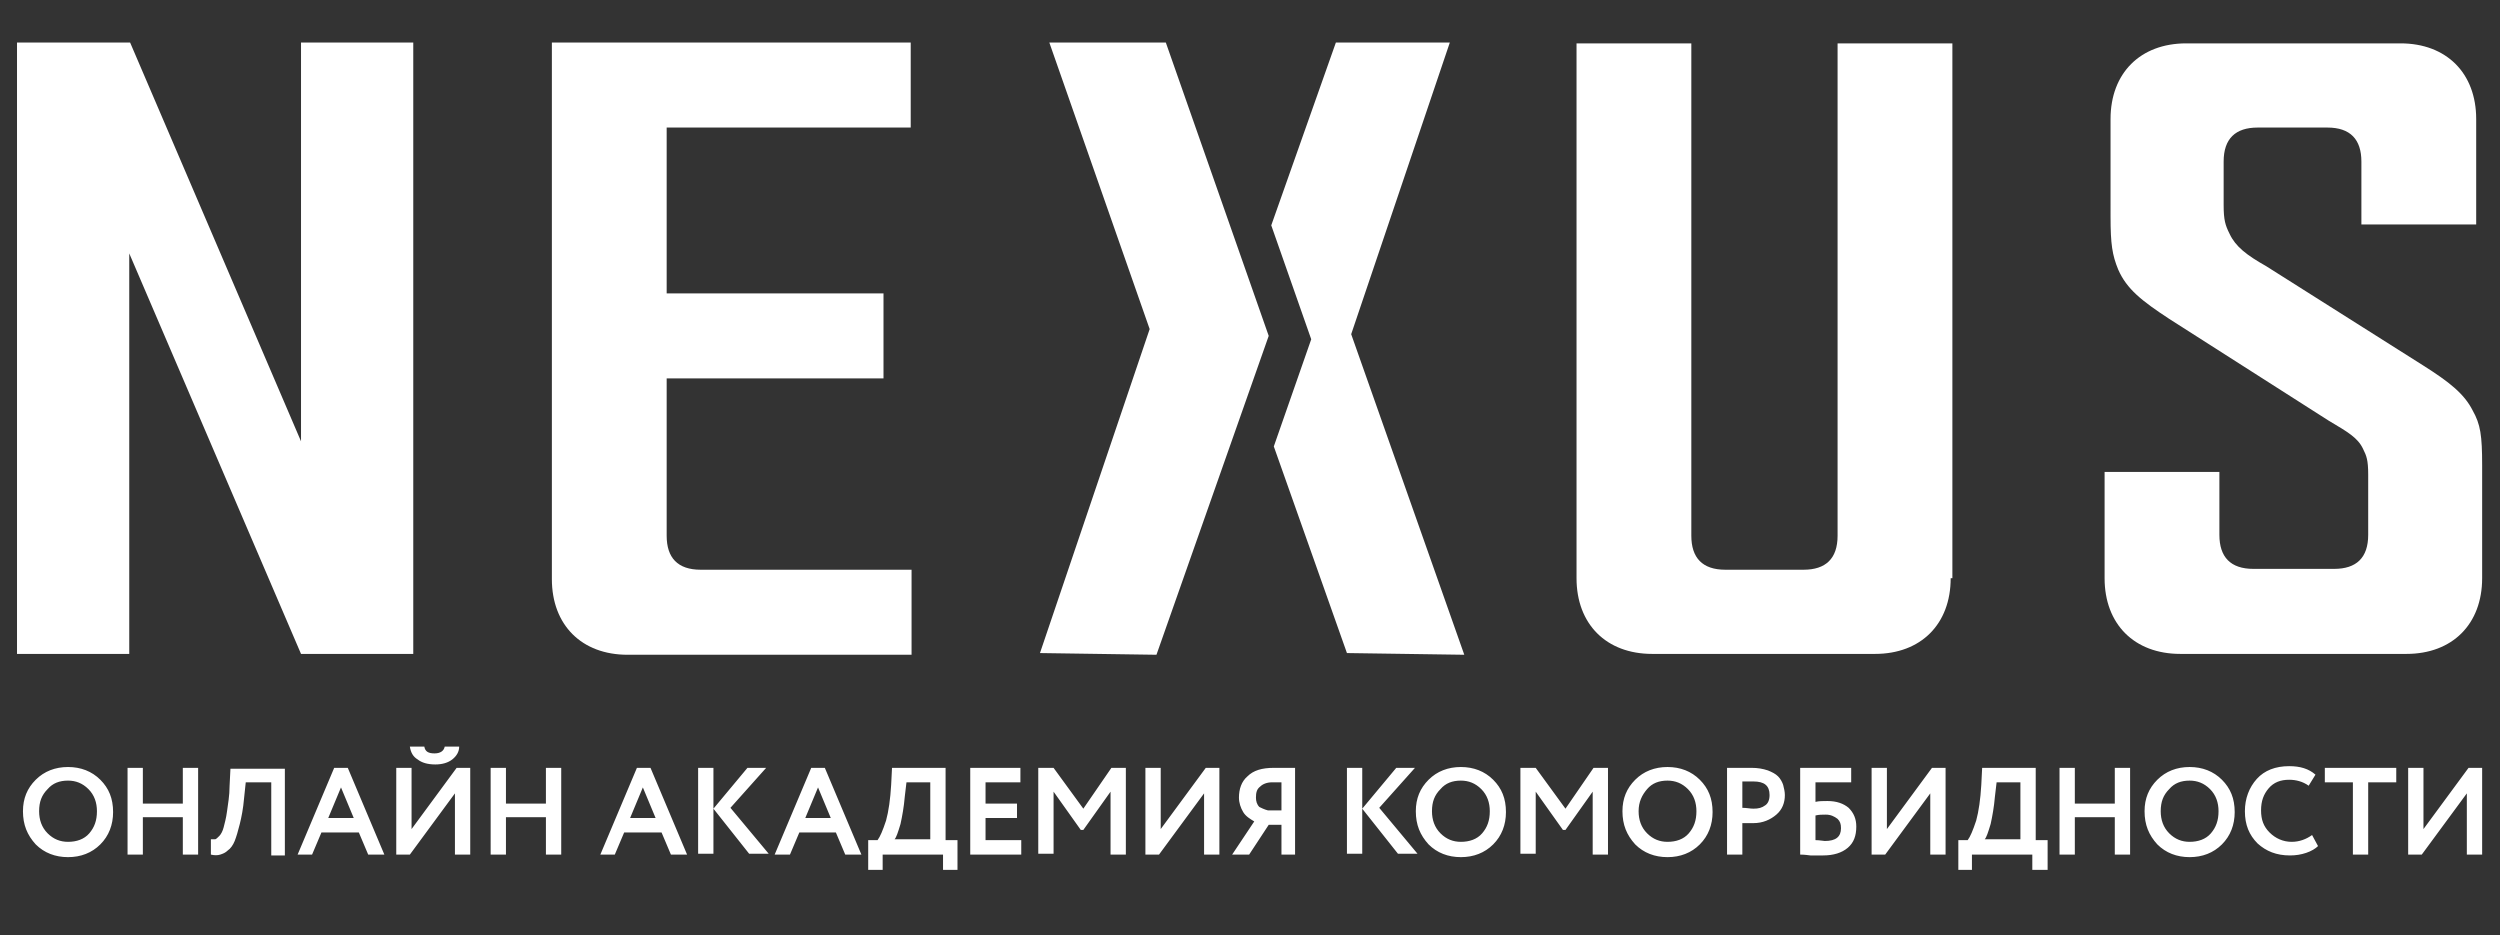
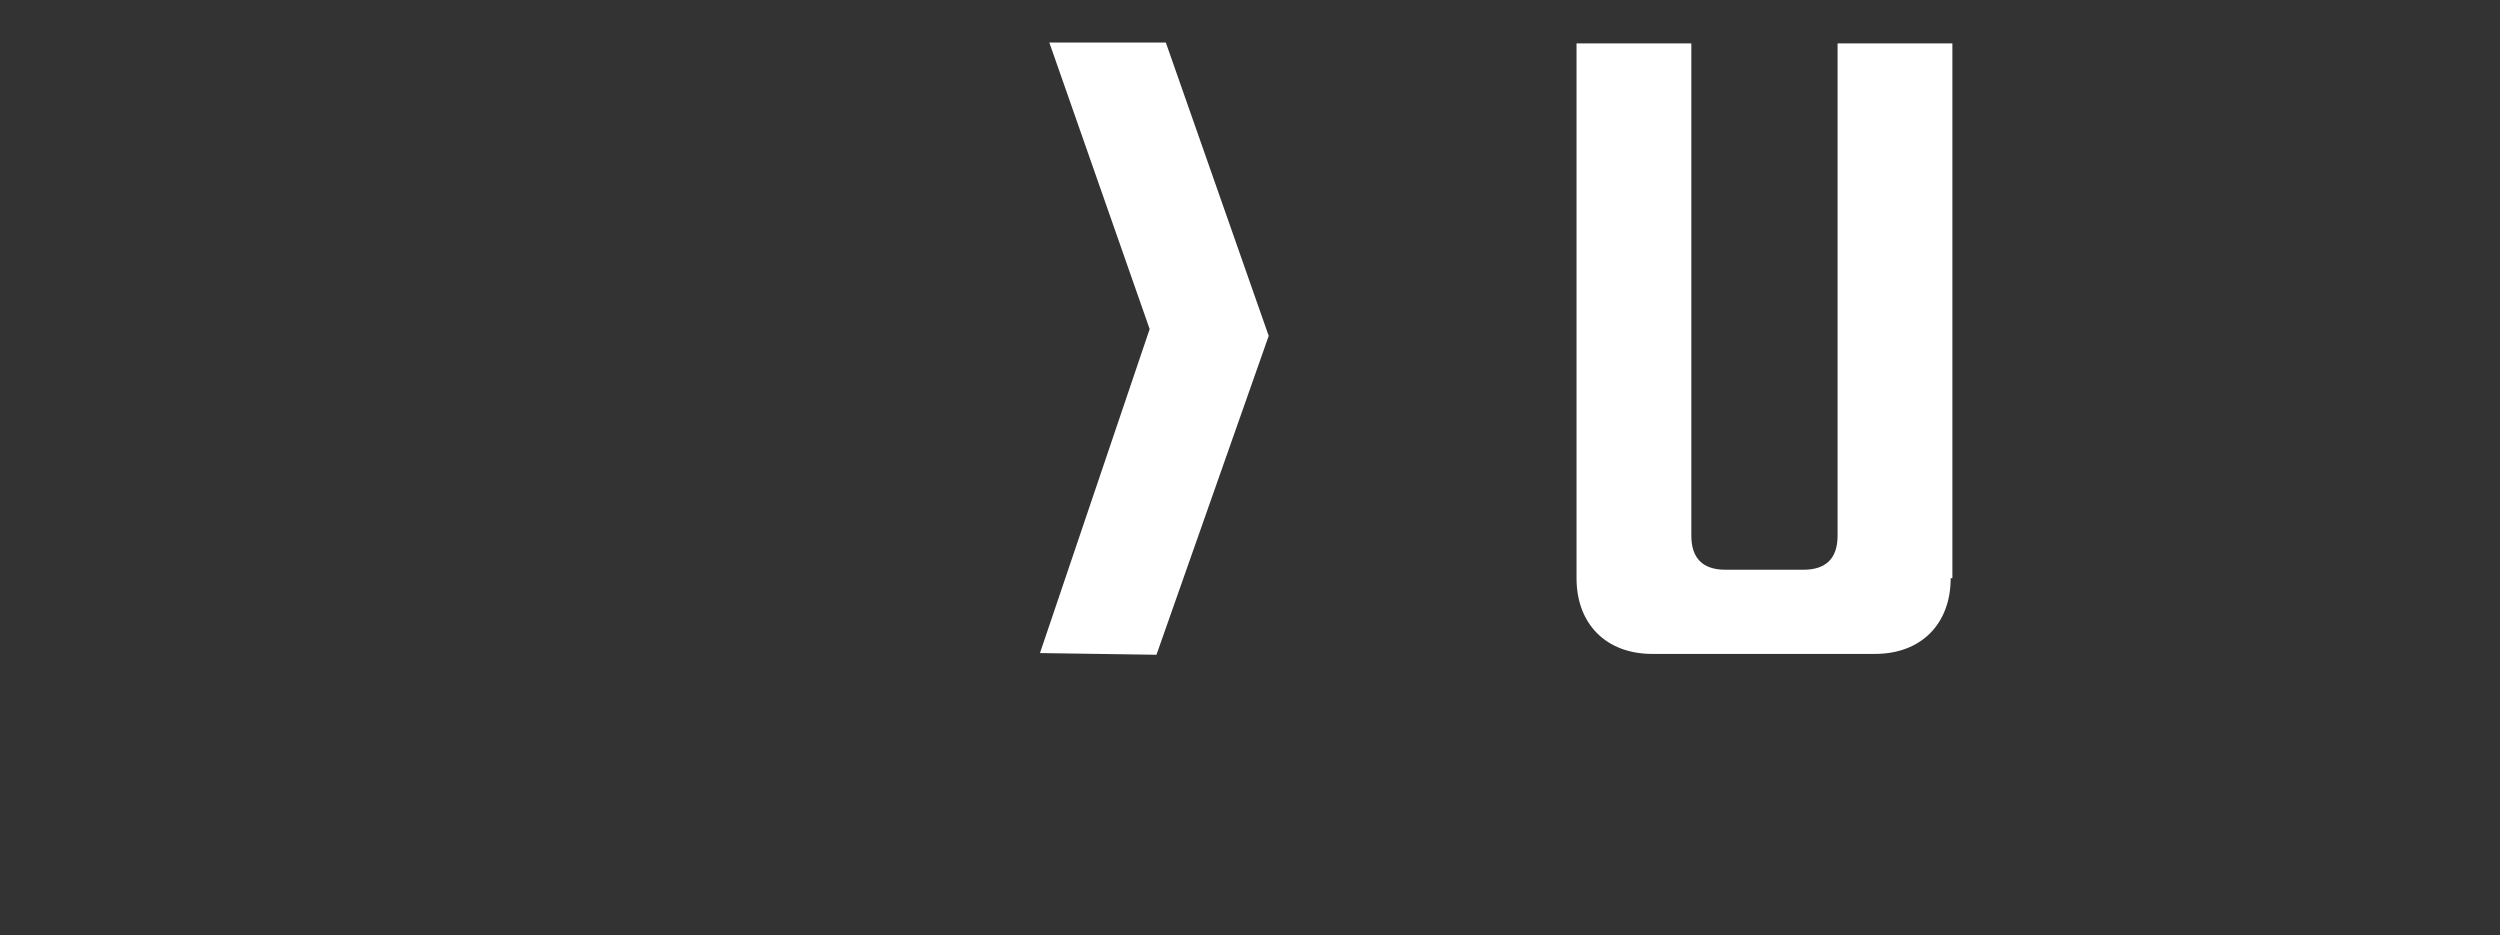
<svg xmlns="http://www.w3.org/2000/svg" id="Слой_1" x="0px" y="0px" viewBox="0 0 294 110" style="enable-background:new 0 0 294 110;" xml:space="preserve">
  <rect x="0" y="0" width="294" height="110" fill="#333333" stroke="none" />
  <style type="text/css"> .st0{fill:#FFFFFF;} </style>
  <g>
-     <polygon class="st0" points="35.4,76.9 15.2,29.8 15.2,76.9 2,76.9 2,5 15.3,5 35.4,51.9 35.4,5 48.6,5 48.6,76.9 " />
    <g>
-       <path class="st0" d="M78.4,15v19.5h25.5v10H78.4V63c0,2.6,1.3,4,4,4h24.8v10H73.8c-5.4,0-8.9-3.5-8.9-8.9V5h42.2v10H78.4z" />
      <path class="st0" d="M229.4,68c0,5.4-3.5,8.9-8.9,8.9h-26.2c-5.4,0-8.9-3.5-8.9-8.9V5.1h13.5V63c0,2.6,1.3,4,4,4h9.2 c2.6,0,4-1.3,4-4V5.1h13.5V68z" />
-       <path class="st0" d="M282.3,5.1c5.4,0,8.9,3.5,8.9,8.9v12.4h-13.5V19c0-2.6-1.3-4-4-4h-8.2c-2.6,0-4,1.3-4,4v5.1 c0,1.8,0.2,2.4,0.7,3.4c0.7,1.5,2,2.5,4.3,3.8L285,43c3,1.9,4.8,3.3,5.8,5.3c0.9,1.6,1.1,2.9,1.1,6.4v13.3c0,5.4-3.5,8.9-8.9,8.9 h-26.6c-5.4,0-8.9-3.5-8.9-8.9V55.5h13.5v7.4c0,2.6,1.3,4,4,4h9.5c2.6,0,4-1.3,4-4v-7.1c0-1.7-0.2-2.2-0.6-3c-0.6-1.3-1.8-2-4-3.3 l-18.8-12c-3.2-2.1-5-3.5-6-5.8c-0.7-1.7-0.9-3-0.9-6.2V14c0-5.4,3.5-8.9,8.9-8.9L282.3,5.1z" />
-       <polygon class="st0" points="158.9,39.3 170.5,5 157.1,5 149.5,26.5 154.2,39.9 149.8,52.5 158.4,76.8 172.2,77 " />
      <polygon class="st0" points="135.2,38.7 122.3,76.8 136,77 149.2,39.5 137.1,5 123.4,5 " />
    </g>
-     <path class="st0" d="M2.7,95.4c0-1.5,0.5-2.7,1.5-3.7c1-1,2.3-1.5,3.8-1.5c1.5,0,2.8,0.5,3.8,1.5c1,1,1.5,2.2,1.5,3.8 c0,1.5-0.5,2.8-1.5,3.8c-1,1-2.3,1.5-3.8,1.5c-1.5,0-2.8-0.5-3.8-1.5C3.2,98.2,2.7,97,2.7,95.4z M4.6,95.4c0,1,0.3,1.9,1,2.6 c0.7,0.7,1.5,1,2.4,1c1,0,1.9-0.3,2.5-1c0.6-0.7,0.9-1.5,0.9-2.6c0-1-0.3-1.9-1-2.6c-0.7-0.7-1.5-1-2.4-1c-1,0-1.8,0.3-2.4,1 C4.9,93.5,4.6,94.3,4.6,95.4z M21.5,100.5v-4.4h-4.7v4.4H15V90.3h1.8v4.2h4.7v-4.2h1.8v10.2H21.5z M31.9,100.5V92h-3l-0.2,1.9 c-0.1,1.2-0.3,2.2-0.5,3c-0.2,0.8-0.4,1.5-0.6,2c-0.2,0.5-0.5,0.9-0.8,1.1c-0.3,0.3-0.6,0.4-0.9,0.5c-0.3,0.1-0.7,0.1-1.1,0l0-1.8 c0.2,0,0.4,0,0.5,0c0.1,0,0.3-0.2,0.5-0.4c0.2-0.2,0.4-0.6,0.5-1c0.1-0.4,0.3-1.1,0.4-1.9c0.1-0.8,0.3-1.8,0.3-3l0.1-2h6.4v10.2 H31.9z M35,100.5l4.3-10.2h1.6l4.3,10.2h-1.9l-1.1-2.6h-4.4l-1.1,2.6H35z M40.1,92.6l-1.5,3.6h3L40.1,92.6z M48.2,100.5h-1.6V90.3 h1.8v7.2l5.3-7.2h1.6v10.2h-1.8v-7.2L48.2,100.5z M48.2,87.8h1.7c0.1,0.6,0.5,0.8,1.2,0.8c0.7,0,1.1-0.3,1.2-0.8H54 c0,0.6-0.3,1.1-0.8,1.5c-0.5,0.4-1.2,0.6-2,0.6c-0.9,0-1.6-0.2-2.1-0.6C48.6,89,48.3,88.5,48.2,87.8z M64.2,100.5v-4.4h-4.7v4.4 h-1.8V90.3h1.8v4.2h4.7v-4.2H66v10.2H64.2z M70.6,100.5l4.3-10.2h1.6l4.3,10.2h-1.9l-1.1-2.6h-4.4l-1.1,2.6H70.6z M75.6,92.6 l-1.5,3.6h3L75.6,92.6z M82.1,100.5V90.3h1.8v4.8l4-4.8h2.2L85.9,95l4.5,5.4h-2.3l-4.2-5.3v5.3H82.1z M91.1,100.5l4.3-10.2H97 l4.3,10.2h-1.9l-1.1-2.6H94l-1.1,2.6H91.1z M96.2,92.6l-1.5,3.6h3L96.2,92.6z M102.1,102.3v-3.5h1.1c0.3-0.4,0.6-1.1,1-2.3 c0.3-1.1,0.5-2.5,0.6-4.2l0.1-2h6.3v8.5h1.4v3.5h-1.7v-1.8h-7.1v1.8H102.1z M106.4,93.7c-0.1,1.2-0.3,2.3-0.5,3.2 c-0.3,1-0.5,1.6-0.7,1.8h4.2V92h-2.8L106.4,93.7z M114.1,100.5V90.3h5.9V92h-4.1v2.5h3.7v1.7h-3.7v2.6h4.2v1.7H114.1z M122.1,100.5 V90.3h1.8l3.5,4.8l3.3-4.8h1.7v10.2h-1.8v-7.4l-3.2,4.5h-0.3l-3.2-4.5v7.3H122.1z M136.3,100.5h-1.6V90.3h1.8v7.2l5.3-7.2h1.6v10.2 h-1.8v-7.2L136.3,100.5z M150.7,100.5V97h-1.5l-2.3,3.5h-2l2.6-3.9c-0.5-0.3-1-0.6-1.3-1.1c-0.3-0.5-0.5-1.1-0.5-1.7 c0-1,0.3-1.9,1-2.5c0.7-0.7,1.7-1,3.1-1c0.2,0,0.7,0,1.3,0c0.6,0,1.1,0,1.2,0v10.2H150.7z M149.1,95.3h1.6V92c-0.5,0-0.9,0-1.1,0 c-0.6,0-1.1,0.2-1.4,0.5c-0.4,0.3-0.5,0.7-0.5,1.3c0,0.4,0.1,0.8,0.4,1.1C148.3,95,148.7,95.2,149.1,95.3z M158.4,100.5V90.3h1.8 v4.8l4-4.8h2.2l-4.2,4.7l4.5,5.4h-2.3l-4.2-5.3v5.3H158.4z M166.5,95.4c0-1.5,0.5-2.7,1.5-3.7c1-1,2.3-1.5,3.8-1.5 c1.5,0,2.8,0.5,3.8,1.5c1,1,1.5,2.2,1.5,3.8c0,1.5-0.5,2.8-1.5,3.8c-1,1-2.3,1.5-3.8,1.5c-1.5,0-2.8-0.5-3.8-1.5 C167,98.2,166.5,97,166.5,95.4z M168.4,95.4c0,1,0.3,1.9,1,2.6c0.7,0.7,1.5,1,2.4,1c1,0,1.9-0.3,2.5-1c0.6-0.7,0.9-1.5,0.9-2.6 c0-1-0.3-1.9-1-2.6c-0.7-0.7-1.5-1-2.4-1c-1,0-1.8,0.3-2.4,1C168.7,93.5,168.4,94.3,168.4,95.4z M178.8,100.5V90.3h1.8l3.5,4.8 l3.3-4.8h1.7v10.2h-1.8v-7.4l-3.2,4.5h-0.3l-3.2-4.5v7.3H178.8z M190.8,95.4c0-1.5,0.5-2.7,1.5-3.7c1-1,2.3-1.5,3.8-1.5 c1.5,0,2.8,0.5,3.8,1.5c1,1,1.5,2.2,1.5,3.8c0,1.5-0.5,2.8-1.5,3.8c-1,1-2.3,1.5-3.8,1.5c-1.5,0-2.8-0.5-3.8-1.5 C191.3,98.2,190.8,97,190.8,95.4z M192.7,95.4c0,1,0.3,1.9,1,2.6c0.7,0.7,1.5,1,2.4,1c1,0,1.9-0.3,2.5-1c0.6-0.7,0.9-1.5,0.9-2.6 c0-1-0.3-1.9-1-2.6c-0.7-0.7-1.5-1-2.4-1c-1,0-1.8,0.3-2.4,1C193.1,93.5,192.7,94.3,192.7,95.4z M204.9,100.5h-1.8V90.3 c0.2,0,0.6,0,1.4,0c0.8,0,1.3,0,1.5,0c0.7,0,1.3,0.1,1.9,0.3c0.5,0.2,0.9,0.4,1.2,0.7c0.3,0.3,0.5,0.7,0.6,1 c0.1,0.4,0.2,0.8,0.2,1.2c0,0.9-0.3,1.7-1,2.3c-0.7,0.6-1.6,1-2.7,1c-0.6,0-1,0-1.3,0V100.5z M208.1,93.5c0-1.1-0.6-1.6-1.9-1.6 c-0.2,0-0.6,0-1.3,0v3.1c0.5,0,0.9,0.1,1.3,0.1c0.6,0,1-0.1,1.4-0.4C207.9,94.5,208.1,94.1,208.1,93.5L208.1,93.5z M211.7,100.5 V90.3h6V92h-4.2v2.3c0.4-0.1,0.9-0.1,1.4-0.1c1.1,0,1.9,0.3,2.5,0.8c0.6,0.6,0.9,1.3,0.9,2.2c0,1.1-0.3,1.9-1,2.5 c-0.7,0.6-1.7,0.9-2.9,0.9c-0.4,0-0.9,0-1.5,0C212.2,100.5,211.8,100.5,211.7,100.5z M214.7,95.8c-0.4,0-0.8,0-1.2,0.1v2.9 c0.5,0,0.9,0.1,1.1,0.1c1.3,0,1.9-0.5,1.9-1.5c0-0.5-0.1-0.8-0.4-1.1C215.7,96,215.3,95.8,214.7,95.8z M221.7,100.5h-1.6V90.3h1.8 v7.2l5.3-7.2h1.6v10.2H227v-7.2L221.7,100.5z M230.3,102.3v-3.5h1.1c0.3-0.4,0.6-1.1,1-2.3c0.3-1.1,0.5-2.5,0.6-4.2l0.1-2h6.3v8.5 h1.4v3.5H239v-1.8h-7.1v1.8H230.3z M234.6,93.7c-0.1,1.2-0.3,2.3-0.5,3.2c-0.3,1-0.5,1.6-0.7,1.8h4.2V92h-2.8L234.6,93.7z M248.7,100.5v-4.4H244v4.4h-1.8V90.3h1.8v4.2h4.7v-4.2h1.8v10.2H248.7z M252.2,95.4c0-1.5,0.5-2.7,1.5-3.7c1-1,2.3-1.5,3.8-1.5 c1.5,0,2.8,0.5,3.8,1.5c1,1,1.5,2.2,1.5,3.8c0,1.5-0.5,2.8-1.5,3.8c-1,1-2.3,1.5-3.8,1.5c-1.5,0-2.8-0.5-3.8-1.5 C252.7,98.2,252.2,97,252.2,95.4z M254.1,95.4c0,1,0.3,1.9,1,2.6c0.7,0.7,1.5,1,2.4,1c1,0,1.9-0.3,2.5-1c0.6-0.7,0.9-1.5,0.9-2.6 c0-1-0.3-1.9-1-2.6c-0.7-0.7-1.5-1-2.4-1c-1,0-1.8,0.3-2.4,1C254.4,93.5,254.1,94.3,254.1,95.4z M269.5,99c0.9,0,1.7-0.3,2.4-0.8 l0.7,1.3c-0.3,0.3-0.8,0.6-1.4,0.8s-1.2,0.3-1.9,0.3c-1.6,0-2.8-0.5-3.8-1.4c-1-1-1.5-2.2-1.5-3.8c0-1.5,0.5-2.8,1.4-3.8 c0.9-1,2.2-1.5,3.8-1.5c1.3,0,2.3,0.3,3.1,1l-0.8,1.3c-0.7-0.5-1.5-0.7-2.3-0.7c-1,0-1.8,0.3-2.4,1c-0.6,0.7-0.9,1.5-0.9,2.6 c0,1.1,0.3,1.9,1,2.6C267.6,98.6,268.5,99,269.5,99L269.5,99z M273.4,92v-1.7h8.4V92h-3.3v8.5h-1.8V92H273.4z M284.8,100.5h-1.6 V90.3h1.8v7.2l5.3-7.2h1.6v10.2h-1.8v-7.2L284.8,100.5z" />
  </g>
</svg>